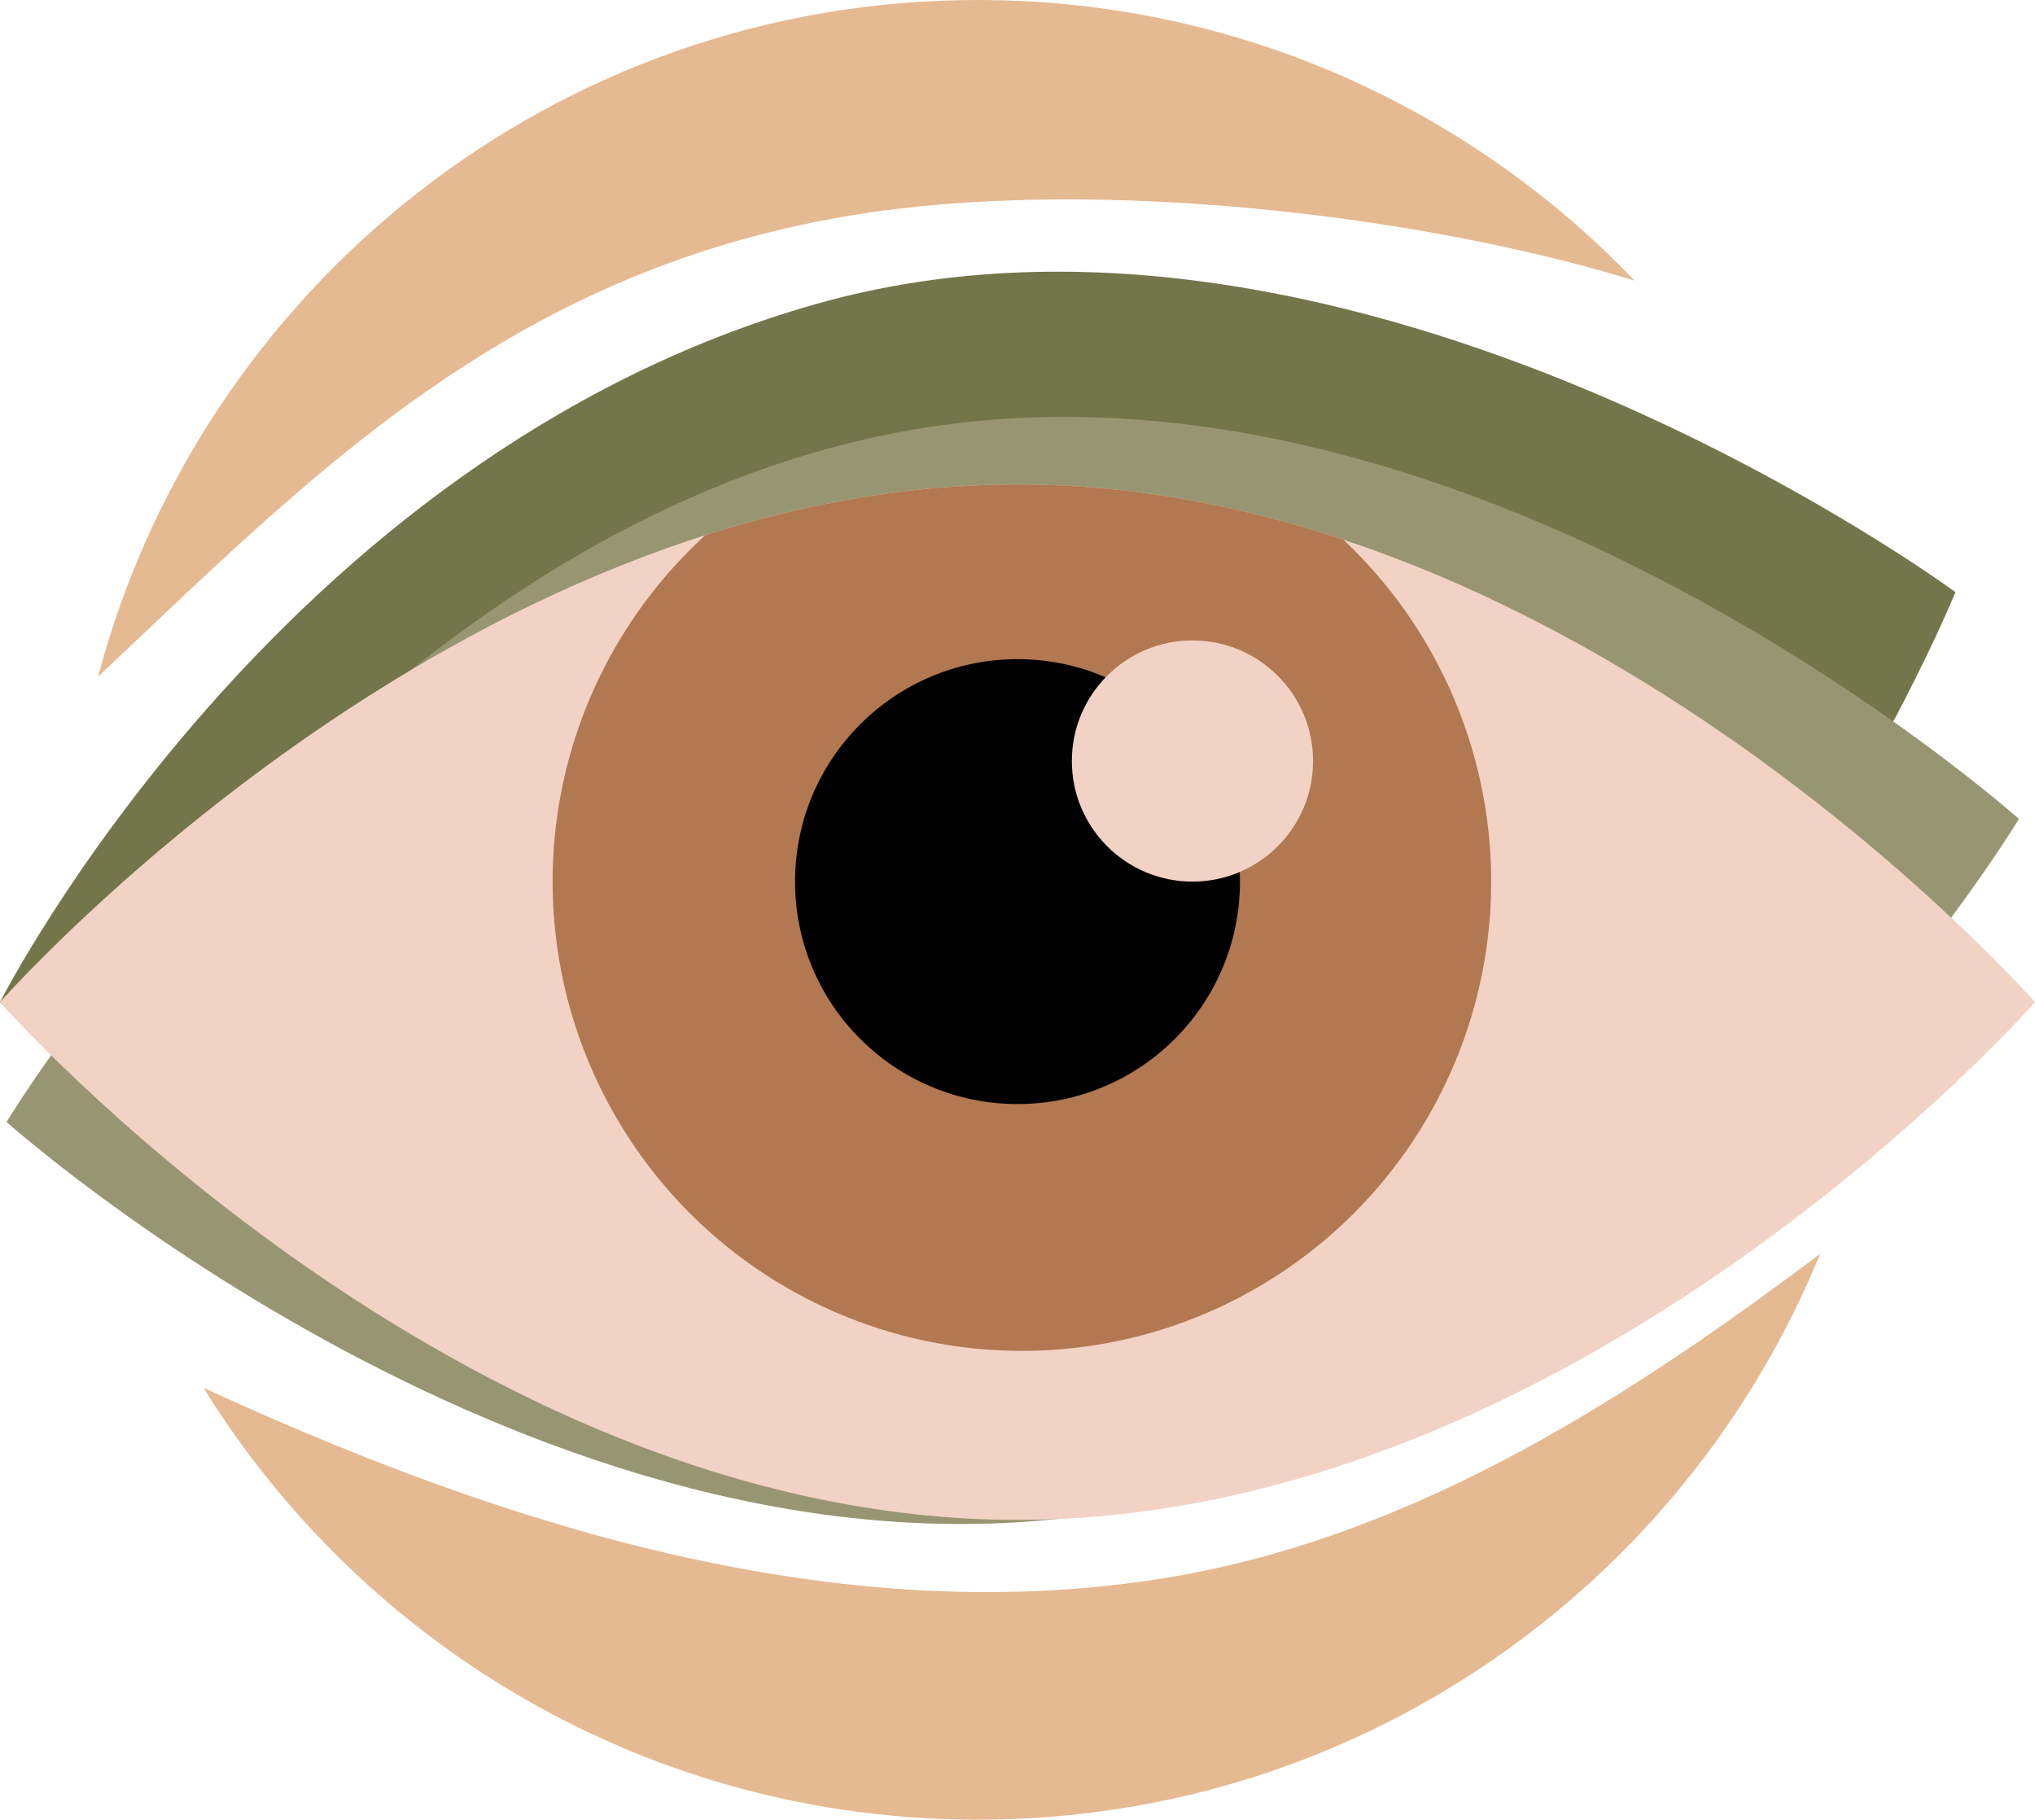
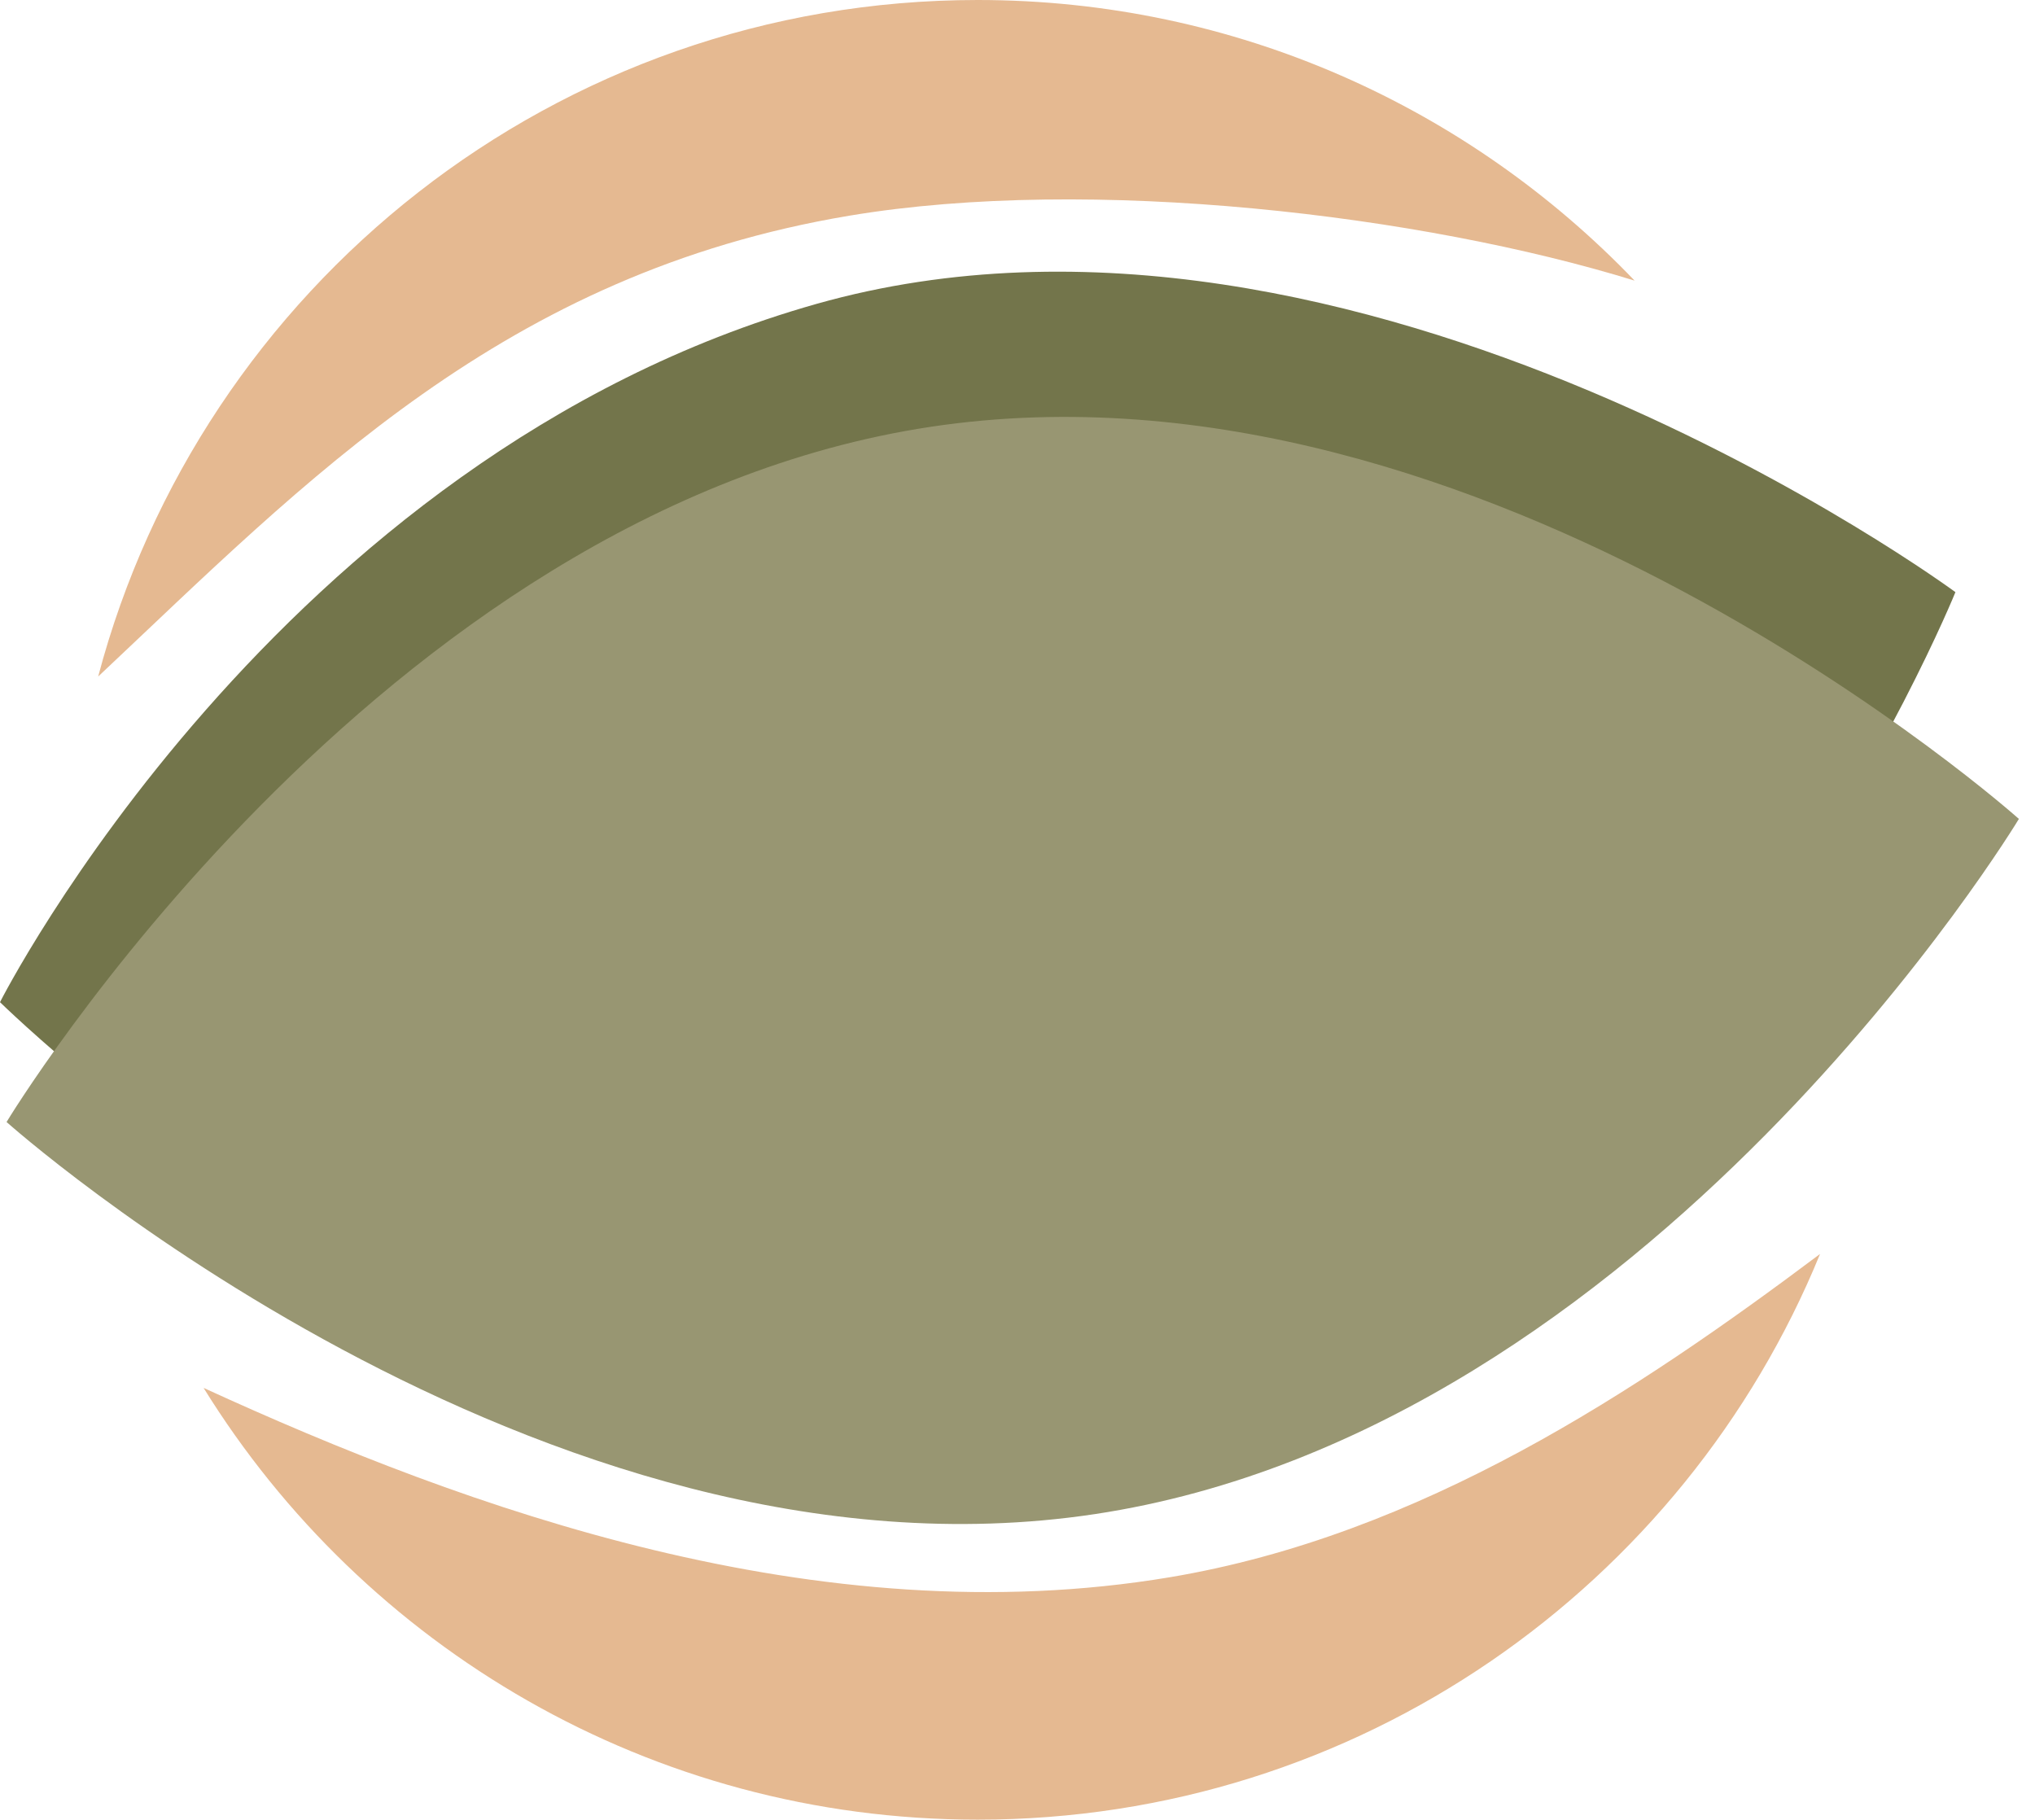
<svg xmlns="http://www.w3.org/2000/svg" xmlns:xlink="http://www.w3.org/1999/xlink" version="1.1" id="Layer_1" x="0px" y="0px" viewBox="0 0 169.376 151.462" enable-background="new 0 0 169.376 151.462" xml:space="preserve">
  <g>
    <g>
      <path fill="#E5B991" d="M16.944,115.523c13.347,21.566,37.208,35.939,64.433,35.939c31.687,0,58.812-19.467,70.11-47.088    c-15.199,11.406-33.221,23.412-54.133,26.912C68.068,136.187,38.875,125.578,16.944,115.523z" />
      <path fill="#E5B991" d="M136.05,23.358C122.265,8.972,102.875,0,81.377,0C46.267,0,16.747,23.898,8.17,56.312    c17.394-16.359,33.771-33.549,62.518-38.358C90.839,14.582,118.449,17.916,136.05,23.358z" />
    </g>
    <path fill-rule="evenodd" clip-rule="evenodd" fill="#73754B" d="M162.753,49.288c0,0-23.199,57.334-68.207,70.053   C49.536,132.06,0,83.417,0,83.417s22.959-45.405,67.969-58.125C112.978,12.573,162.753,49.288,162.753,49.288z" />
-     <path fill-rule="evenodd" clip-rule="evenodd" fill="#989672" d="M168.035,68.164c0,0-30.678,50.9-76.928,57.867   S0.547,93.392,0.547,93.392s30.677-50.9,76.927-57.868C123.726,28.559,168.035,68.164,168.035,68.164z" />
-     <path fill-rule="evenodd" clip-rule="evenodd" fill="#F2D2C4" d="M169.376,83.417c0,0-37.916,43.094-84.688,43.094   S0,83.417,0,83.417s37.917-43.095,84.688-43.095S169.376,83.417,169.376,83.417z" />
+     <path fill-rule="evenodd" clip-rule="evenodd" fill="#989672" d="M168.035,68.164c0,0-30.678,50.9-76.928,57.867   S0.547,93.392,0.547,93.392s30.677-50.9,76.927-57.868C123.726,28.559,168.035,68.164,168.035,68.164" />
    <g>
      <defs>
-         <path id="SVGID_1_" d="M169.376,83.417c0,0-37.916,43.094-84.688,43.094S0,83.417,0,83.417s37.917-43.095,84.688-43.095     S169.376,83.417,169.376,83.417z" />
-       </defs>
+         </defs>
      <clipPath id="SVGID_2_">
        <use xlink:href="#SVGID_1_" overflow="visible" />
      </clipPath>
      <g clip-path="url(#SVGID_2_)">
        <circle fill-rule="evenodd" clip-rule="evenodd" fill="#B27851" cx="85.054" cy="73.382" r="39.059" />
-         <circle fill-rule="evenodd" clip-rule="evenodd" fill="#010101" cx="84.689" cy="73.382" r="18.516" />
-         <circle fill-rule="evenodd" clip-rule="evenodd" fill="#F2D2C4" cx="99.25" cy="63.344" r="10.038" />
      </g>
    </g>
  </g>
</svg>